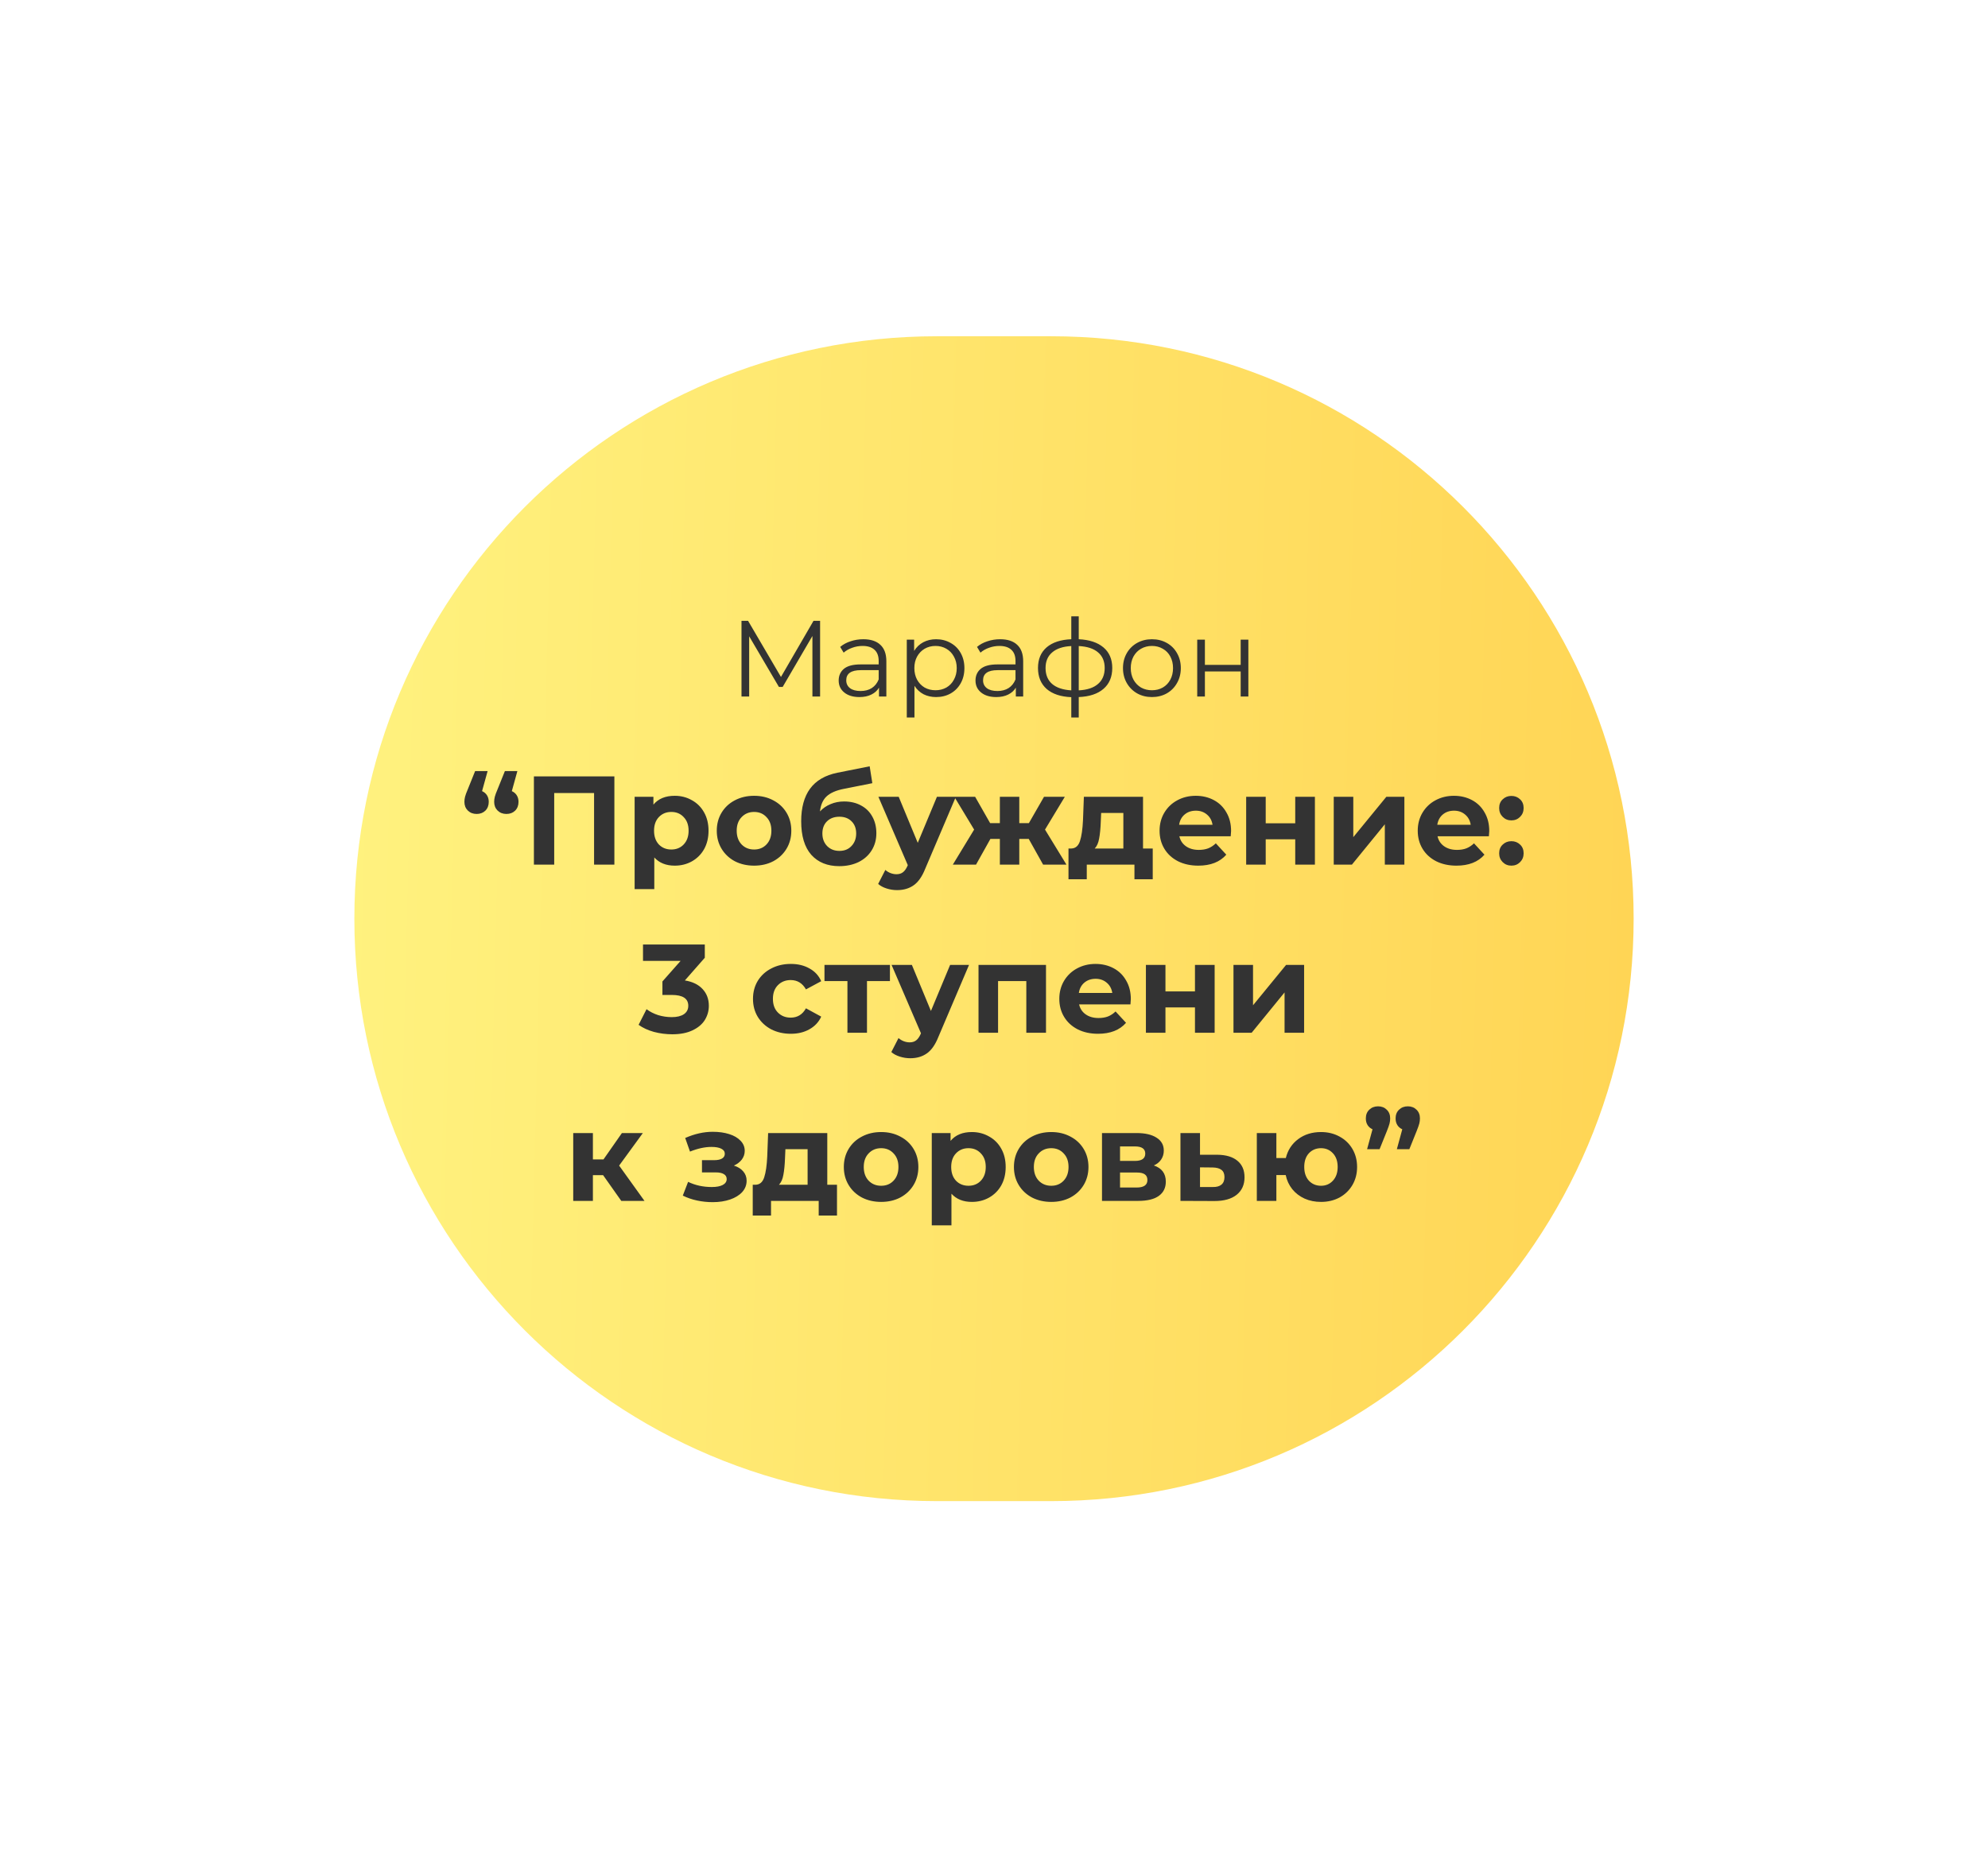
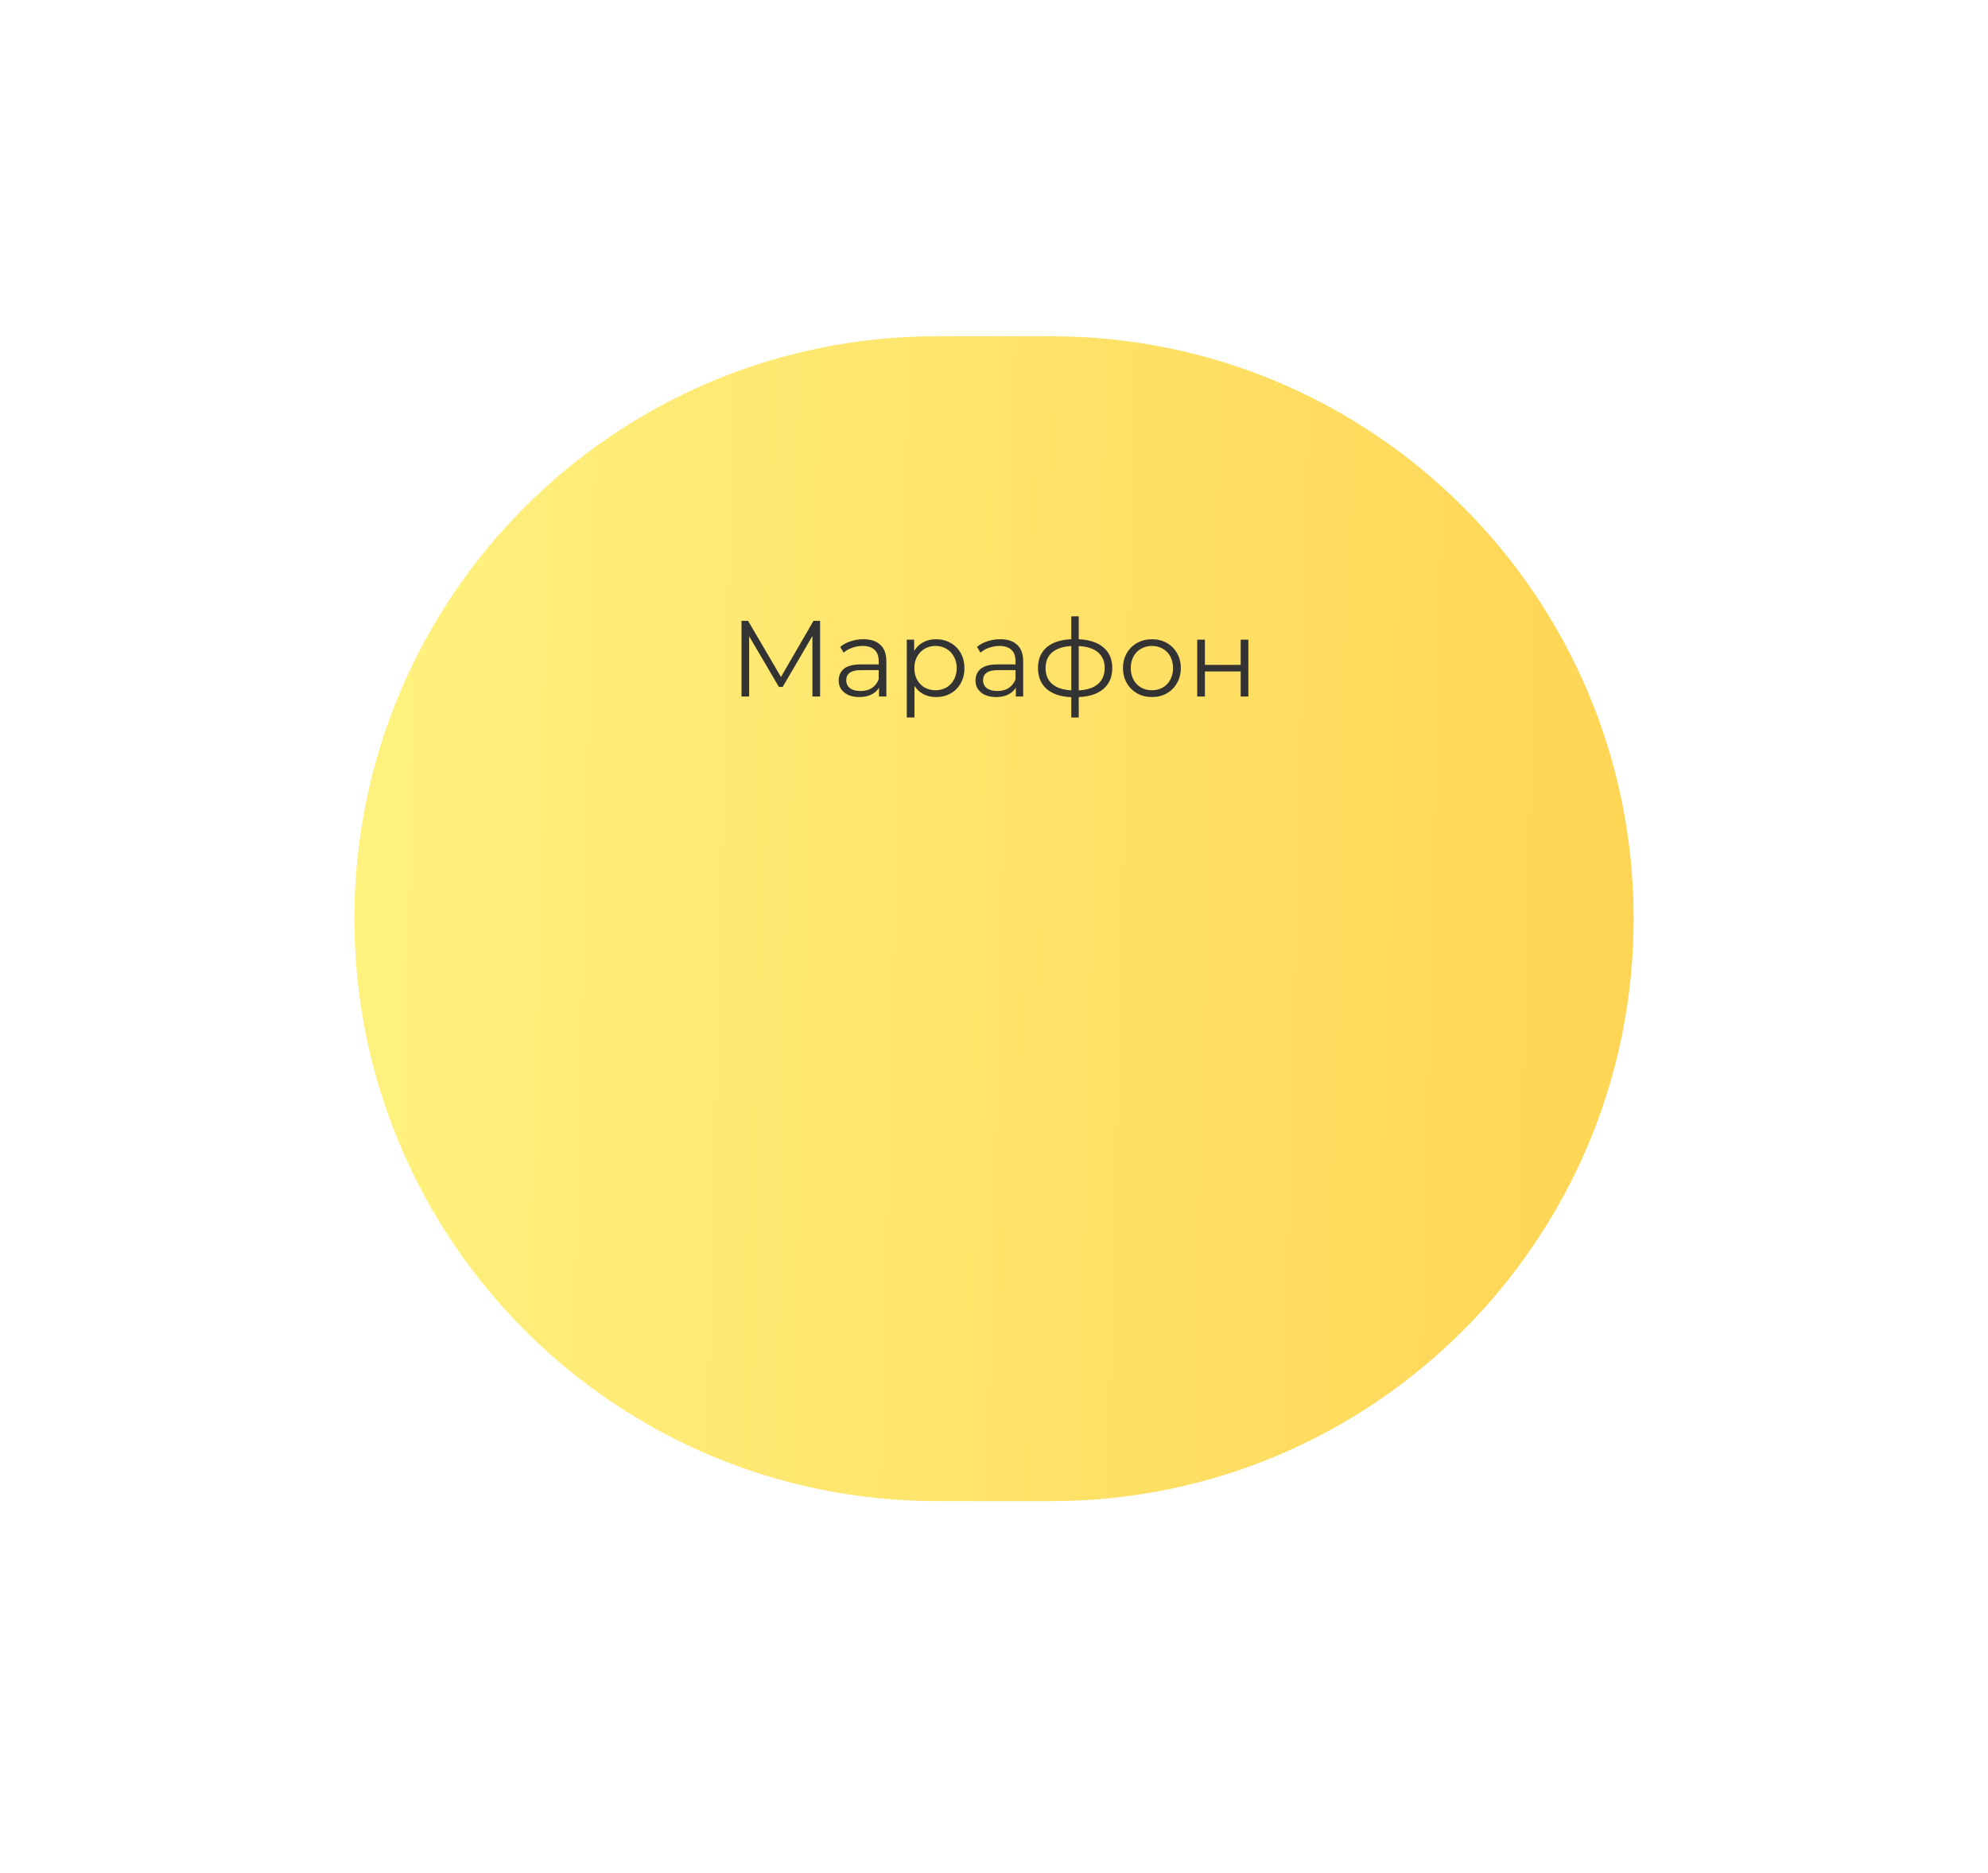
<svg xmlns="http://www.w3.org/2000/svg" width="1324" height="1248" viewBox="0 0 1324 1248" fill="none">
  <g filter="url(#filter0_d_49_405)">
    <path d="M236 608C236 393.714 409.714 220 624 220L700 220C914.287 220 1088 393.714 1088 608C1088 822.287 914.286 996 700 996H624C409.714 996 236 822.287 236 608Z" fill="url(#paint0_linear_49_405)" />
  </g>
-   <path d="M321.052 527.028C322.452 527.644 323.544 528.568 324.328 529.8C325.112 531.032 325.504 532.488 325.504 534.168C325.504 536.576 324.748 538.536 323.236 540.048C321.724 541.504 319.792 542.232 317.44 542.232C315.088 542.232 313.128 541.476 311.56 539.964C310.048 538.452 309.292 536.52 309.292 534.168C309.292 533.048 309.432 531.928 309.712 530.808C309.992 529.688 310.608 528.008 311.56 525.768L316.432 513.672H324.748L321.052 527.028ZM340.876 527.028C342.276 527.644 343.368 528.568 344.152 529.8C344.936 531.032 345.328 532.488 345.328 534.168C345.328 536.576 344.572 538.536 343.06 540.048C341.548 541.504 339.616 542.232 337.264 542.232C334.912 542.232 332.952 541.476 331.384 539.964C329.872 538.452 329.116 536.52 329.116 534.168C329.116 533.048 329.256 531.928 329.536 530.808C329.816 529.688 330.432 528.008 331.384 525.768L336.256 513.672H344.572L340.876 527.028ZM409.171 517.2V576H395.647V528.288H369.103V576H355.579V517.2H409.171ZM449.367 530.136C453.567 530.136 457.375 531.116 460.791 533.076C464.263 534.98 466.979 537.696 468.939 541.224C470.899 544.696 471.879 548.756 471.879 553.404C471.879 558.052 470.899 562.14 468.939 565.668C466.979 569.14 464.263 571.856 460.791 573.816C457.375 575.72 453.567 576.672 449.367 576.672C443.599 576.672 439.063 574.852 435.759 571.212V592.296H422.655V530.808H435.171V536.016C438.419 532.096 443.151 530.136 449.367 530.136ZM447.099 565.92C450.459 565.92 453.203 564.8 455.331 562.56C457.515 560.264 458.607 557.212 458.607 553.404C458.607 549.596 457.515 546.572 455.331 544.332C453.203 542.036 450.459 540.888 447.099 540.888C443.739 540.888 440.967 542.036 438.783 544.332C436.655 546.572 435.591 549.596 435.591 553.404C435.591 557.212 436.655 560.264 438.783 562.56C440.967 564.8 443.739 565.92 447.099 565.92ZM502.232 576.672C497.472 576.672 493.188 575.692 489.38 573.732C485.628 571.716 482.688 568.944 480.56 565.416C478.432 561.888 477.368 557.884 477.368 553.404C477.368 548.924 478.432 544.92 480.56 541.392C482.688 537.864 485.628 535.12 489.38 533.16C493.188 531.144 497.472 530.136 502.232 530.136C506.992 530.136 511.248 531.144 515 533.16C518.752 535.12 521.692 537.864 523.82 541.392C525.948 544.92 527.012 548.924 527.012 553.404C527.012 557.884 525.948 561.888 523.82 565.416C521.692 568.944 518.752 571.716 515 573.732C511.248 575.692 506.992 576.672 502.232 576.672ZM502.232 565.92C505.592 565.92 508.336 564.8 510.464 562.56C512.648 560.264 513.74 557.212 513.74 553.404C513.74 549.596 512.648 546.572 510.464 544.332C508.336 542.036 505.592 540.888 502.232 540.888C498.872 540.888 496.1 542.036 493.916 544.332C491.732 546.572 490.64 549.596 490.64 553.404C490.64 557.212 491.732 560.264 493.916 562.56C496.1 564.8 498.872 565.92 502.232 565.92ZM562.149 533.916C566.461 533.916 570.241 534.812 573.489 536.604C576.737 538.34 579.229 540.804 580.965 543.996C582.757 547.188 583.653 550.884 583.653 555.084C583.653 559.396 582.589 563.232 580.461 566.592C578.389 569.896 575.477 572.472 571.725 574.32C567.973 576.112 563.717 577.008 558.957 577.008C551.061 577.008 544.845 574.488 540.309 569.448C535.829 564.352 533.589 556.904 533.589 547.104C533.589 538.032 535.549 530.808 539.469 525.432C543.445 520 549.521 516.444 557.697 514.764L579.201 510.48L580.965 521.736L561.981 525.516C556.829 526.524 552.993 528.204 550.473 530.556C548.009 532.908 546.553 536.24 546.105 540.552C548.065 538.424 550.417 536.8 553.161 535.68C555.905 534.504 558.901 533.916 562.149 533.916ZM559.041 566.844C562.401 566.844 565.089 565.752 567.105 563.568C569.177 561.384 570.213 558.612 570.213 555.252C570.213 551.836 569.177 549.12 567.105 547.104C565.089 545.088 562.401 544.08 559.041 544.08C555.625 544.08 552.881 545.088 550.809 547.104C548.737 549.12 547.701 551.836 547.701 555.252C547.701 558.668 548.765 561.468 550.893 563.652C553.021 565.78 555.737 566.844 559.041 566.844ZM636.59 530.808L616.178 578.772C614.106 583.98 611.53 587.648 608.45 589.776C605.426 591.904 601.758 592.968 597.446 592.968C595.094 592.968 592.77 592.604 590.474 591.876C588.178 591.148 586.302 590.14 584.846 588.852L589.634 579.528C590.642 580.424 591.79 581.124 593.078 581.628C594.422 582.132 595.738 582.384 597.026 582.384C598.818 582.384 600.274 581.936 601.394 581.04C602.514 580.2 603.522 578.772 604.418 576.756L604.586 576.336L585.014 530.808H598.538L611.222 561.468L623.99 530.808H636.59ZM685.14 558.864H678.84V576H665.904V558.864H659.604L650.028 576H634.572L648.768 552.648L635.58 530.808H649.44L659.436 548.364H665.904V530.808H678.84V548.364H685.224L695.304 530.808H709.164L695.976 552.648L710.256 576H694.716L685.14 558.864ZM767.72 565.248V585.744H755.54V576H723.788V585.744H711.608V565.248H713.456C716.256 565.192 718.188 563.54 719.252 560.292C720.316 557.044 720.988 552.424 721.268 546.432L721.856 530.808H761.252V565.248H767.72ZM733.112 547.356C732.944 551.948 732.58 555.7 732.02 558.612C731.516 561.524 730.536 563.736 729.08 565.248H748.148V541.56H733.364L733.112 547.356ZM819.898 553.572C819.898 553.74 819.814 554.916 819.646 557.1H785.458C786.074 559.9 787.53 562.112 789.826 563.736C792.122 565.36 794.978 566.172 798.394 566.172C800.746 566.172 802.818 565.836 804.61 565.164C806.458 564.436 808.166 563.316 809.734 561.804L816.706 569.364C812.45 574.236 806.234 576.672 798.058 576.672C792.962 576.672 788.454 575.692 784.534 573.732C780.614 571.716 777.59 568.944 775.462 565.416C773.334 561.888 772.27 557.884 772.27 553.404C772.27 548.98 773.306 545.004 775.378 541.476C777.506 537.892 780.39 535.12 784.03 533.16C787.726 531.144 791.842 530.136 796.378 530.136C800.802 530.136 804.806 531.088 808.39 532.992C811.974 534.896 814.774 537.64 816.79 541.224C818.862 544.752 819.898 548.868 819.898 553.572ZM796.462 540.048C793.494 540.048 791.002 540.888 788.986 542.568C786.97 544.248 785.738 546.544 785.29 549.456H807.55C807.102 546.6 805.87 544.332 803.854 542.652C801.838 540.916 799.374 540.048 796.462 540.048ZM829.943 530.808H842.963V548.448H862.619V530.808H875.723V576H862.619V559.116H842.963V576H829.943V530.808ZM888.267 530.808H901.287V557.688L923.295 530.808H935.307V576H922.287V549.12L900.363 576H888.267V530.808ZM991.836 553.572C991.836 553.74 991.752 554.916 991.584 557.1H957.396C958.012 559.9 959.468 562.112 961.764 563.736C964.06 565.36 966.916 566.172 970.332 566.172C972.684 566.172 974.756 565.836 976.548 565.164C978.396 564.436 980.104 563.316 981.672 561.804L988.644 569.364C984.388 574.236 978.172 576.672 969.996 576.672C964.9 576.672 960.392 575.692 956.472 573.732C952.552 571.716 949.528 568.944 947.4 565.416C945.272 561.888 944.208 557.884 944.208 553.404C944.208 548.98 945.244 545.004 947.316 541.476C949.444 537.892 952.328 535.12 955.968 533.16C959.664 531.144 963.78 530.136 968.316 530.136C972.74 530.136 976.744 531.088 980.328 532.992C983.912 534.896 986.712 537.64 988.728 541.224C990.8 544.752 991.836 548.868 991.836 553.572ZM968.4 540.048C965.432 540.048 962.94 540.888 960.924 542.568C958.908 544.248 957.676 546.544 957.228 549.456H979.488C979.04 546.6 977.808 544.332 975.792 542.652C973.776 540.916 971.312 540.048 968.4 540.048ZM1006.58 546.516C1004.29 546.516 1002.36 545.732 1000.79 544.164C999.22 542.596 998.436 540.636 998.436 538.284C998.436 535.876 999.22 533.944 1000.79 532.488C1002.36 530.976 1004.29 530.22 1006.58 530.22C1008.88 530.22 1010.81 530.976 1012.38 532.488C1013.95 533.944 1014.73 535.876 1014.73 538.284C1014.73 540.636 1013.95 542.596 1012.38 544.164C1010.81 545.732 1008.88 546.516 1006.58 546.516ZM1006.58 576.672C1004.29 576.672 1002.36 575.888 1000.79 574.32C999.22 572.752 998.436 570.792 998.436 568.44C998.436 566.032 999.22 564.1 1000.79 562.644C1002.36 561.132 1004.29 560.376 1006.58 560.376C1008.88 560.376 1010.81 561.132 1012.38 562.644C1013.95 564.1 1014.73 566.032 1014.73 568.44C1014.73 570.792 1013.95 572.752 1012.38 574.32C1010.81 575.888 1008.88 576.672 1006.58 576.672ZM456.125 653.14C461.277 653.98 465.225 655.912 467.969 658.936C470.713 661.904 472.085 665.6 472.085 670.024C472.085 673.44 471.189 676.604 469.397 679.516C467.605 682.372 464.861 684.668 461.165 686.404C457.525 688.14 453.045 689.008 447.725 689.008C443.581 689.008 439.493 688.476 435.461 687.412C431.485 686.292 428.097 684.724 425.297 682.708L430.589 672.292C432.829 673.972 435.405 675.288 438.317 676.24C441.285 677.136 444.309 677.584 447.389 677.584C450.805 677.584 453.493 676.94 455.453 675.652C457.413 674.308 458.393 672.432 458.393 670.024C458.393 665.208 454.725 662.8 447.389 662.8H441.173V653.812L453.269 640.12H428.237V629.2H469.397V638.02L456.125 653.14ZM526.685 688.672C521.869 688.672 517.529 687.692 513.665 685.732C509.857 683.716 506.861 680.944 504.677 677.416C502.549 673.888 501.485 669.884 501.485 665.404C501.485 660.924 502.549 656.92 504.677 653.392C506.861 649.864 509.857 647.12 513.665 645.16C517.529 643.144 521.869 642.136 526.685 642.136C531.445 642.136 535.589 643.144 539.117 645.16C542.701 647.12 545.305 649.948 546.929 653.644L536.765 659.104C534.413 654.96 531.025 652.888 526.601 652.888C523.185 652.888 520.357 654.008 518.117 656.248C515.877 658.488 514.757 661.54 514.757 665.404C514.757 669.268 515.877 672.32 518.117 674.56C520.357 676.8 523.185 677.92 526.601 677.92C531.081 677.92 534.469 675.848 536.765 671.704L546.929 677.248C545.305 680.832 542.701 683.632 539.117 685.648C535.589 687.664 531.445 688.672 526.685 688.672ZM592.696 653.56H577.408V688H564.388V653.56H549.1V642.808H592.696V653.56ZM645.367 642.808L624.955 690.772C622.883 695.98 620.307 699.648 617.227 701.776C614.203 703.904 610.535 704.968 606.223 704.968C603.871 704.968 601.547 704.604 599.251 703.876C596.955 703.148 595.079 702.14 593.623 700.852L598.411 691.528C599.419 692.424 600.567 693.124 601.855 693.628C603.199 694.132 604.515 694.384 605.803 694.384C607.595 694.384 609.051 693.936 610.171 693.04C611.291 692.2 612.299 690.772 613.195 688.756L613.363 688.336L593.791 642.808H607.315L619.999 673.468L632.767 642.808H645.367ZM696.629 642.808V688H683.525V653.56H664.709V688H651.689V642.808H696.629ZM753.125 665.572C753.125 665.74 753.041 666.916 752.873 669.1H718.685C719.301 671.9 720.757 674.112 723.053 675.736C725.349 677.36 728.205 678.172 731.621 678.172C733.973 678.172 736.045 677.836 737.837 677.164C739.685 676.436 741.393 675.316 742.961 673.804L749.933 681.364C745.677 686.236 739.461 688.672 731.285 688.672C726.189 688.672 721.681 687.692 717.761 685.732C713.841 683.716 710.817 680.944 708.689 677.416C706.561 673.888 705.497 669.884 705.497 665.404C705.497 660.98 706.533 657.004 708.605 653.476C710.733 649.892 713.617 647.12 717.257 645.16C720.953 643.144 725.069 642.136 729.605 642.136C734.029 642.136 738.033 643.088 741.617 644.992C745.201 646.896 748.001 649.64 750.017 653.224C752.089 656.752 753.125 660.868 753.125 665.572ZM729.689 652.048C726.721 652.048 724.229 652.888 722.213 654.568C720.197 656.248 718.965 658.544 718.517 661.456H740.777C740.329 658.6 739.097 656.332 737.081 654.652C735.065 652.916 732.601 652.048 729.689 652.048ZM763.169 642.808H776.189V660.448H795.845V642.808H808.949V688H795.845V671.116H776.189V688H763.169V642.808ZM821.493 642.808H834.513V669.688L856.521 642.808H868.533V688H855.513V661.12L833.589 688H821.493V642.808ZM401.673 782.864H394.869V800H381.765V754.808H394.869V772.364H401.925L414.189 754.808H428.133L412.341 776.48L429.225 800H413.769L401.673 782.864ZM488.764 776.48C491.452 777.32 493.524 778.608 494.98 780.344C496.492 782.08 497.248 784.152 497.248 786.56C497.248 789.416 496.268 791.936 494.308 794.12C492.348 796.248 489.66 797.9 486.244 799.076C482.828 800.252 478.964 800.84 474.652 800.84C471.124 800.84 467.652 800.476 464.236 799.748C460.82 799.02 457.656 797.928 454.744 796.472L458.272 787.316C463.032 789.612 468.296 790.76 474.064 790.76C477.144 790.76 479.552 790.312 481.288 789.416C483.08 788.464 483.976 787.148 483.976 785.468C483.976 784.012 483.36 782.92 482.128 782.192C480.896 781.408 479.104 781.016 476.752 781.016H467.512V772.868H475.576C477.872 772.868 479.636 772.504 480.868 771.776C482.1 771.048 482.716 769.984 482.716 768.584C482.716 767.128 481.932 766.008 480.364 765.224C478.852 764.44 476.668 764.048 473.812 764.048C469.444 764.048 464.684 765.084 459.532 767.156L456.34 758.084C462.612 755.34 468.716 753.968 474.652 753.968C478.74 753.968 482.38 754.472 485.572 755.48C488.82 756.488 491.368 757.972 493.216 759.932C495.064 761.836 495.988 764.076 495.988 766.652C495.988 768.78 495.344 770.712 494.056 772.448C492.768 774.128 491.004 775.472 488.764 776.48ZM557.432 789.248V809.744H545.252V800H513.5V809.744H501.32V789.248H503.168C505.968 789.192 507.9 787.54 508.964 784.292C510.028 781.044 510.7 776.424 510.98 770.432L511.568 754.808H550.964V789.248H557.432ZM522.824 771.356C522.656 775.948 522.292 779.7 521.732 782.612C521.228 785.524 520.248 787.736 518.792 789.248H537.86V765.56H523.076L522.824 771.356ZM586.847 800.672C582.087 800.672 577.803 799.692 573.995 797.732C570.243 795.716 567.303 792.944 565.175 789.416C563.047 785.888 561.983 781.884 561.983 777.404C561.983 772.924 563.047 768.92 565.175 765.392C567.303 761.864 570.243 759.12 573.995 757.16C577.803 755.144 582.087 754.136 586.847 754.136C591.607 754.136 595.863 755.144 599.615 757.16C603.367 759.12 606.307 761.864 608.435 765.392C610.563 768.92 611.627 772.924 611.627 777.404C611.627 781.884 610.563 785.888 608.435 789.416C606.307 792.944 603.367 795.716 599.615 797.732C595.863 799.692 591.607 800.672 586.847 800.672ZM586.847 789.92C590.207 789.92 592.951 788.8 595.079 786.56C597.263 784.264 598.355 781.212 598.355 777.404C598.355 773.596 597.263 770.572 595.079 768.332C592.951 766.036 590.207 764.888 586.847 764.888C583.487 764.888 580.715 766.036 578.531 768.332C576.347 770.572 575.255 773.596 575.255 777.404C575.255 781.212 576.347 784.264 578.531 786.56C580.715 788.8 583.487 789.92 586.847 789.92ZM647.268 754.136C651.468 754.136 655.276 755.116 658.692 757.076C662.164 758.98 664.88 761.696 666.84 765.224C668.8 768.696 669.78 772.756 669.78 777.404C669.78 782.052 668.8 786.14 666.84 789.668C664.88 793.14 662.164 795.856 658.692 797.816C655.276 799.72 651.468 800.672 647.268 800.672C641.5 800.672 636.964 798.852 633.66 795.212V816.296H620.556V754.808H633.072V760.016C636.32 756.096 641.052 754.136 647.268 754.136ZM645 789.92C648.36 789.92 651.104 788.8 653.232 786.56C655.416 784.264 656.508 781.212 656.508 777.404C656.508 773.596 655.416 770.572 653.232 768.332C651.104 766.036 648.36 764.888 645 764.888C641.64 764.888 638.868 766.036 636.684 768.332C634.556 770.572 633.492 773.596 633.492 777.404C633.492 781.212 634.556 784.264 636.684 786.56C638.868 788.8 641.64 789.92 645 789.92ZM700.132 800.672C695.372 800.672 691.088 799.692 687.28 797.732C683.528 795.716 680.588 792.944 678.46 789.416C676.332 785.888 675.268 781.884 675.268 777.404C675.268 772.924 676.332 768.92 678.46 765.392C680.588 761.864 683.528 759.12 687.28 757.16C691.088 755.144 695.372 754.136 700.132 754.136C704.892 754.136 709.148 755.144 712.9 757.16C716.652 759.12 719.592 761.864 721.72 765.392C723.848 768.92 724.912 772.924 724.912 777.404C724.912 781.884 723.848 785.888 721.72 789.416C719.592 792.944 716.652 795.716 712.9 797.732C709.148 799.692 704.892 800.672 700.132 800.672ZM700.132 789.92C703.492 789.92 706.236 788.8 708.364 786.56C710.548 784.264 711.64 781.212 711.64 777.404C711.64 773.596 710.548 770.572 708.364 768.332C706.236 766.036 703.492 764.888 700.132 764.888C696.772 764.888 694 766.036 691.816 768.332C689.632 770.572 688.54 773.596 688.54 777.404C688.54 781.212 689.632 784.264 691.816 786.56C694 788.8 696.772 789.92 700.132 789.92ZM768.449 776.396C773.769 778.188 776.429 781.772 776.429 787.148C776.429 791.236 774.889 794.4 771.809 796.64C768.729 798.88 764.137 800 758.033 800H733.925V754.808H757.025C762.681 754.808 767.105 755.844 770.297 757.916C773.489 759.932 775.085 762.788 775.085 766.484C775.085 768.724 774.497 770.712 773.321 772.448C772.201 774.128 770.577 775.444 768.449 776.396ZM745.937 773.372H755.849C760.441 773.372 762.737 771.748 762.737 768.5C762.737 765.308 760.441 763.712 755.849 763.712H745.937V773.372ZM756.941 791.096C761.757 791.096 764.165 789.444 764.165 786.14C764.165 784.404 763.605 783.144 762.485 782.36C761.365 781.52 759.601 781.1 757.193 781.1H745.937V791.096H756.941ZM810.623 769.256C816.503 769.312 821.011 770.656 824.147 773.288C827.283 775.864 828.851 779.532 828.851 784.292C828.851 789.276 827.087 793.168 823.559 795.968C820.087 798.712 815.187 800.084 808.859 800.084L786.179 800V754.808H799.199V769.256H810.623ZM807.683 790.76C810.203 790.816 812.135 790.284 813.479 789.164C814.823 788.044 815.495 786.364 815.495 784.124C815.495 781.94 814.823 780.344 813.479 779.336C812.191 778.328 810.259 777.796 807.683 777.74L799.199 777.656V790.76H807.683ZM879.794 754.136C884.386 754.136 888.502 755.144 892.142 757.16C895.782 759.12 898.638 761.864 900.71 765.392C902.782 768.92 903.818 772.924 903.818 777.404C903.818 781.884 902.782 785.888 900.71 789.416C898.638 792.944 895.782 795.716 892.142 797.732C888.502 799.692 884.386 800.672 879.794 800.672C875.818 800.672 872.178 799.944 868.874 798.488C865.57 796.976 862.826 794.876 860.642 792.188C858.458 789.444 857.002 786.308 856.274 782.78H850.058V800H837.038V754.808H850.058V771.44H856.358C857.646 766.176 860.39 761.976 864.59 758.84C868.79 755.704 873.858 754.136 879.794 754.136ZM879.794 789.92C882.986 789.92 885.618 788.8 887.69 786.56C889.818 784.264 890.882 781.212 890.882 777.404C890.882 773.54 889.818 770.488 887.69 768.248C885.618 766.008 882.986 764.888 879.794 764.888C876.546 764.888 873.858 766.008 871.73 768.248C869.658 770.488 868.622 773.54 868.622 777.404C868.622 781.212 869.658 784.264 871.73 786.56C873.858 788.8 876.546 789.92 879.794 789.92ZM917.787 737C920.139 737 922.071 737.756 923.583 739.268C925.095 740.724 925.851 742.656 925.851 745.064C925.851 746.184 925.711 747.304 925.431 748.424C925.151 749.544 924.563 751.224 923.667 753.464L918.795 765.56H910.479L914.091 752.288C912.691 751.672 911.599 750.748 910.815 749.516C910.031 748.284 909.639 746.8 909.639 745.064C909.639 742.656 910.395 740.724 911.907 739.268C913.475 737.756 915.435 737 917.787 737ZM937.611 737C939.963 737 941.895 737.756 943.407 739.268C944.919 740.724 945.675 742.656 945.675 745.064C945.675 746.184 945.535 747.304 945.255 748.424C944.975 749.544 944.387 751.224 943.491 753.464L938.619 765.56H930.303L933.915 752.288C932.515 751.672 931.423 750.748 930.639 749.516C929.855 748.284 929.463 746.8 929.463 745.064C929.463 742.656 930.219 740.724 931.731 739.268C933.299 737.756 935.259 737 937.611 737Z" fill="#333333" />
  <path d="M546.18 413.6V464H541.068V423.68L521.268 457.592H518.748L498.948 423.896V464H493.836V413.6H498.228L520.116 450.968L541.788 413.6H546.18ZM574.972 425.84C579.916 425.84 583.708 427.088 586.348 429.584C588.988 432.032 590.308 435.68 590.308 440.528V464H585.412V458.096C584.26 460.064 582.556 461.6 580.3 462.704C578.092 463.808 575.452 464.36 572.38 464.36C568.156 464.36 564.796 463.352 562.3 461.336C559.804 459.32 558.556 456.656 558.556 453.344C558.556 450.128 559.708 447.536 562.012 445.568C564.364 443.6 568.084 442.616 573.172 442.616H585.196V440.312C585.196 437.048 584.284 434.576 582.46 432.896C580.636 431.168 577.972 430.304 574.468 430.304C572.068 430.304 569.764 430.712 567.556 431.528C565.348 432.296 563.452 433.376 561.868 434.768L559.564 430.952C561.484 429.32 563.788 428.072 566.476 427.208C569.164 426.296 571.996 425.84 574.972 425.84ZM573.172 460.328C576.052 460.328 578.524 459.68 580.588 458.384C582.652 457.04 584.188 455.12 585.196 452.624V446.432H573.316C566.836 446.432 563.596 448.688 563.596 453.2C563.596 455.408 564.436 457.16 566.116 458.456C567.796 459.704 570.148 460.328 573.172 460.328ZM623.429 425.84C626.981 425.84 630.197 426.656 633.077 428.288C635.957 429.872 638.213 432.128 639.845 435.056C641.477 437.984 642.293 441.32 642.293 445.064C642.293 448.856 641.477 452.216 639.845 455.144C638.213 458.072 635.957 460.352 633.077 461.984C630.245 463.568 627.029 464.36 623.429 464.36C620.357 464.36 617.573 463.736 615.077 462.488C612.629 461.192 610.613 459.32 609.029 456.872V477.968H603.917V426.128H608.813V433.616C610.349 431.12 612.365 429.2 614.861 427.856C617.405 426.512 620.261 425.84 623.429 425.84ZM623.069 459.824C625.709 459.824 628.109 459.224 630.269 458.024C632.429 456.776 634.109 455.024 635.309 452.768C636.557 450.512 637.181 447.944 637.181 445.064C637.181 442.184 636.557 439.64 635.309 437.432C634.109 435.176 632.429 433.424 630.269 432.176C628.109 430.928 625.709 430.304 623.069 430.304C620.381 430.304 617.957 430.928 615.797 432.176C613.685 433.424 612.005 435.176 610.757 437.432C609.557 439.64 608.957 442.184 608.957 445.064C608.957 447.944 609.557 450.512 610.757 452.768C612.005 455.024 613.685 456.776 615.797 458.024C617.957 459.224 620.381 459.824 623.069 459.824ZM666.097 425.84C671.041 425.84 674.833 427.088 677.473 429.584C680.113 432.032 681.433 435.68 681.433 440.528V464H676.537V458.096C675.385 460.064 673.681 461.6 671.425 462.704C669.217 463.808 666.577 464.36 663.505 464.36C659.281 464.36 655.921 463.352 653.425 461.336C650.929 459.32 649.681 456.656 649.681 453.344C649.681 450.128 650.833 447.536 653.137 445.568C655.489 443.6 659.209 442.616 664.297 442.616H676.321V440.312C676.321 437.048 675.409 434.576 673.585 432.896C671.761 431.168 669.097 430.304 665.593 430.304C663.193 430.304 660.889 430.712 658.681 431.528C656.473 432.296 654.577 433.376 652.993 434.768L650.689 430.952C652.609 429.32 654.913 428.072 657.601 427.208C660.289 426.296 663.121 425.84 666.097 425.84ZM664.297 460.328C667.177 460.328 669.649 459.68 671.713 458.384C673.777 457.04 675.313 455.12 676.321 452.624V446.432H664.441C657.961 446.432 654.721 448.688 654.721 453.2C654.721 455.408 655.561 457.16 657.241 458.456C658.921 459.704 661.273 460.328 664.297 460.328ZM740.762 444.992C740.762 450.896 738.818 455.528 734.93 458.888C731.042 462.248 725.546 464.072 718.442 464.36V477.968H713.474V464.432C706.418 464.144 700.946 462.32 697.058 458.96C693.218 455.552 691.298 450.896 691.298 444.992C691.298 439.136 693.218 434.552 697.058 431.24C700.946 427.928 706.418 426.128 713.474 425.84V410.576H718.442V425.84C725.546 426.176 731.042 428 734.93 431.312C738.818 434.624 740.762 439.184 740.762 444.992ZM696.338 444.992C696.338 449.504 697.778 453.032 700.658 455.576C703.586 458.12 707.858 459.56 713.474 459.896V430.376C707.906 430.664 703.658 432.08 700.73 434.624C697.802 437.12 696.338 440.576 696.338 444.992ZM718.442 459.896C724.058 459.608 728.33 458.192 731.258 455.648C734.234 453.104 735.722 449.552 735.722 444.992C735.722 440.528 734.234 437.048 731.258 434.552C728.33 432.056 724.058 430.664 718.442 430.376V459.896ZM767.197 464.36C763.549 464.36 760.261 463.544 757.333 461.912C754.405 460.232 752.101 457.928 750.421 455C748.741 452.072 747.901 448.76 747.901 445.064C747.901 441.368 748.741 438.056 750.421 435.128C752.101 432.2 754.405 429.92 757.333 428.288C760.261 426.656 763.549 425.84 767.197 425.84C770.845 425.84 774.133 426.656 777.061 428.288C779.989 429.92 782.269 432.2 783.901 435.128C785.581 438.056 786.421 441.368 786.421 445.064C786.421 448.76 785.581 452.072 783.901 455C782.269 457.928 779.989 460.232 777.061 461.912C774.133 463.544 770.845 464.36 767.197 464.36ZM767.197 459.824C769.885 459.824 772.285 459.224 774.397 458.024C776.557 456.776 778.237 455.024 779.437 452.768C780.637 450.512 781.237 447.944 781.237 445.064C781.237 442.184 780.637 439.616 779.437 437.36C778.237 435.104 776.557 433.376 774.397 432.176C772.285 430.928 769.885 430.304 767.197 430.304C764.509 430.304 762.085 430.928 759.925 432.176C757.813 433.376 756.133 435.104 754.885 437.36C753.685 439.616 753.085 442.184 753.085 445.064C753.085 447.944 753.685 450.512 754.885 452.768C756.133 455.024 757.813 456.776 759.925 458.024C762.085 459.224 764.509 459.824 767.197 459.824ZM797.346 426.128H802.458V442.904H826.29V426.128H831.402V464H826.29V447.296H802.458V464H797.346V426.128Z" fill="#333333" />
  <defs>
    <filter id="filter0_d_49_405" x="0" y="0" width="1324" height="1248" filterUnits="userSpaceOnUse" color-interpolation-filters="sRGB">
      <feFlood flood-opacity="0" result="BackgroundImageFix" />
      <feColorMatrix in="SourceAlpha" type="matrix" values="0 0 0 0 0 0 0 0 0 0 0 0 0 0 0 0 0 0 127 0" result="hardAlpha" />
      <feOffset dy="4" />
      <feGaussianBlur stdDeviation="29.5" />
      <feComposite in2="hardAlpha" operator="out" />
      <feColorMatrix type="matrix" values="0 0 0 0 1 0 0 0 0 0.95 0 0 0 0 0.497 0 0 0 0.43 0" />
      <feBlend mode="normal" in2="BackgroundImageFix" result="effect1_dropShadow_49_405" />
      <feBlend mode="normal" in="SourceGraphic" in2="effect1_dropShadow_49_405" result="shape" />
    </filter>
    <linearGradient id="paint0_linear_49_405" x1="236" y1="220" x2="1096.67" y2="241.18" gradientUnits="userSpaceOnUse">
      <stop stop-color="#FFF27F" />
      <stop offset="1" stop-color="#FFD555" />
    </linearGradient>
  </defs>
</svg>